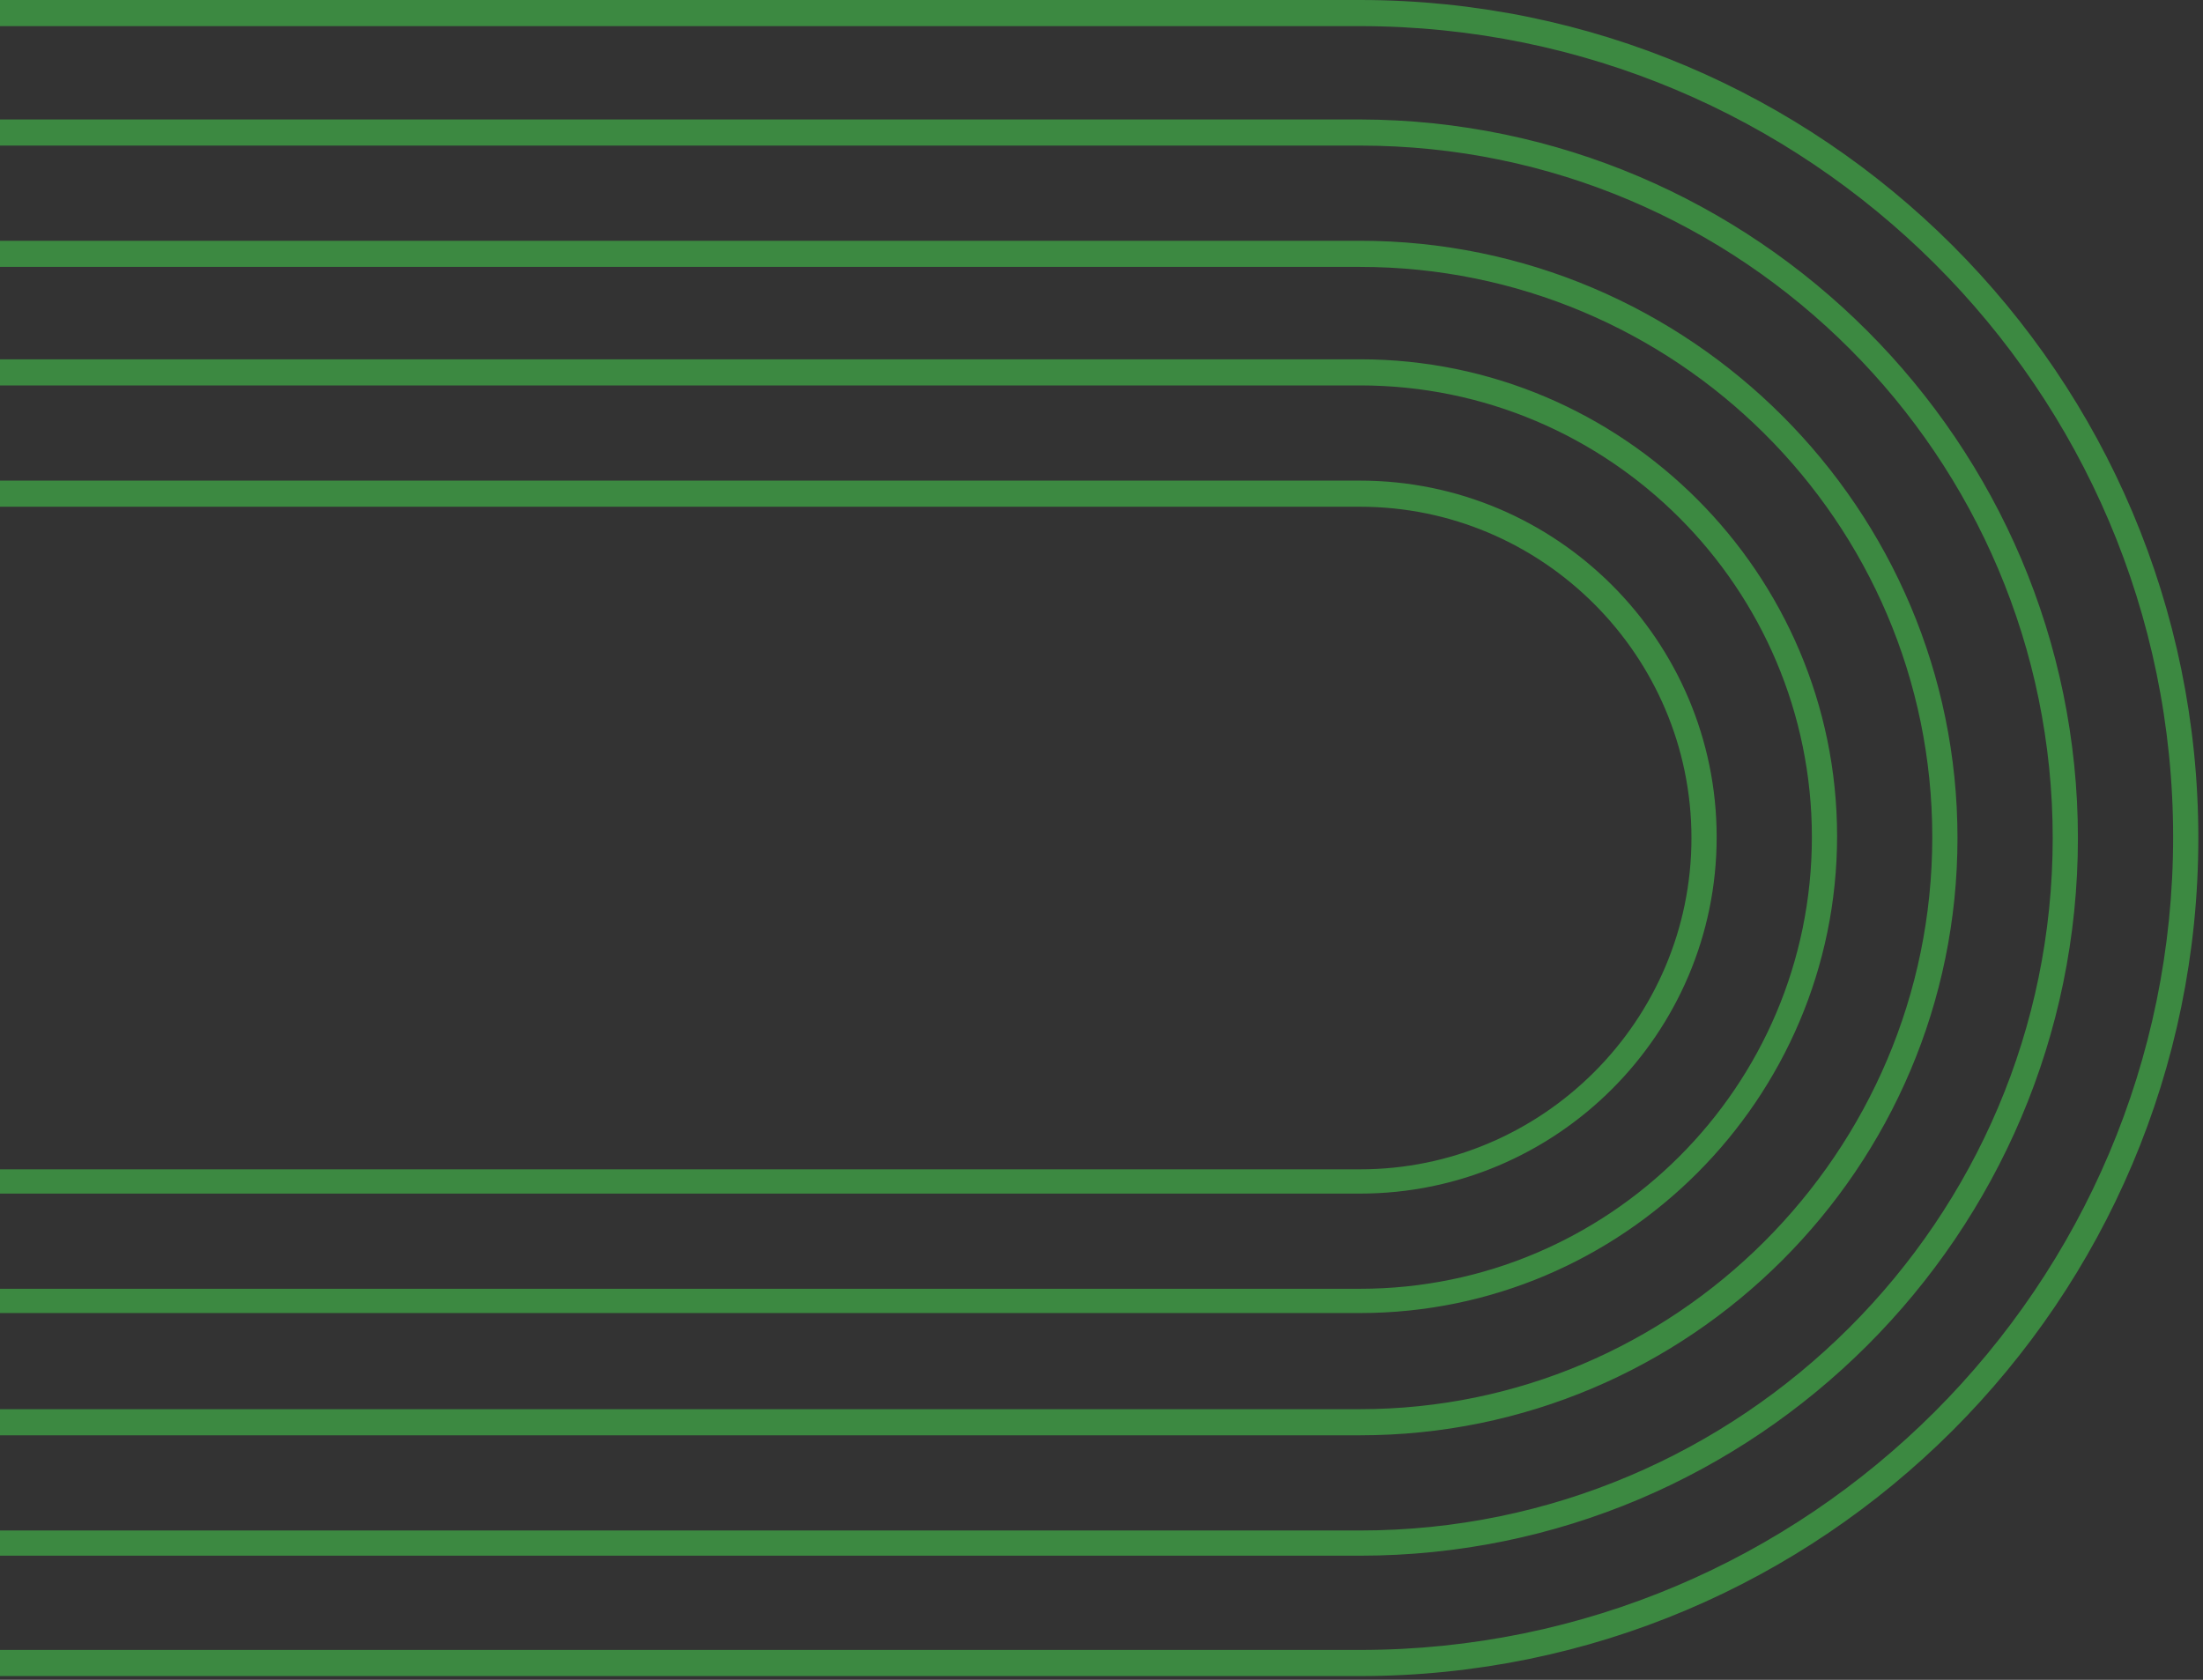
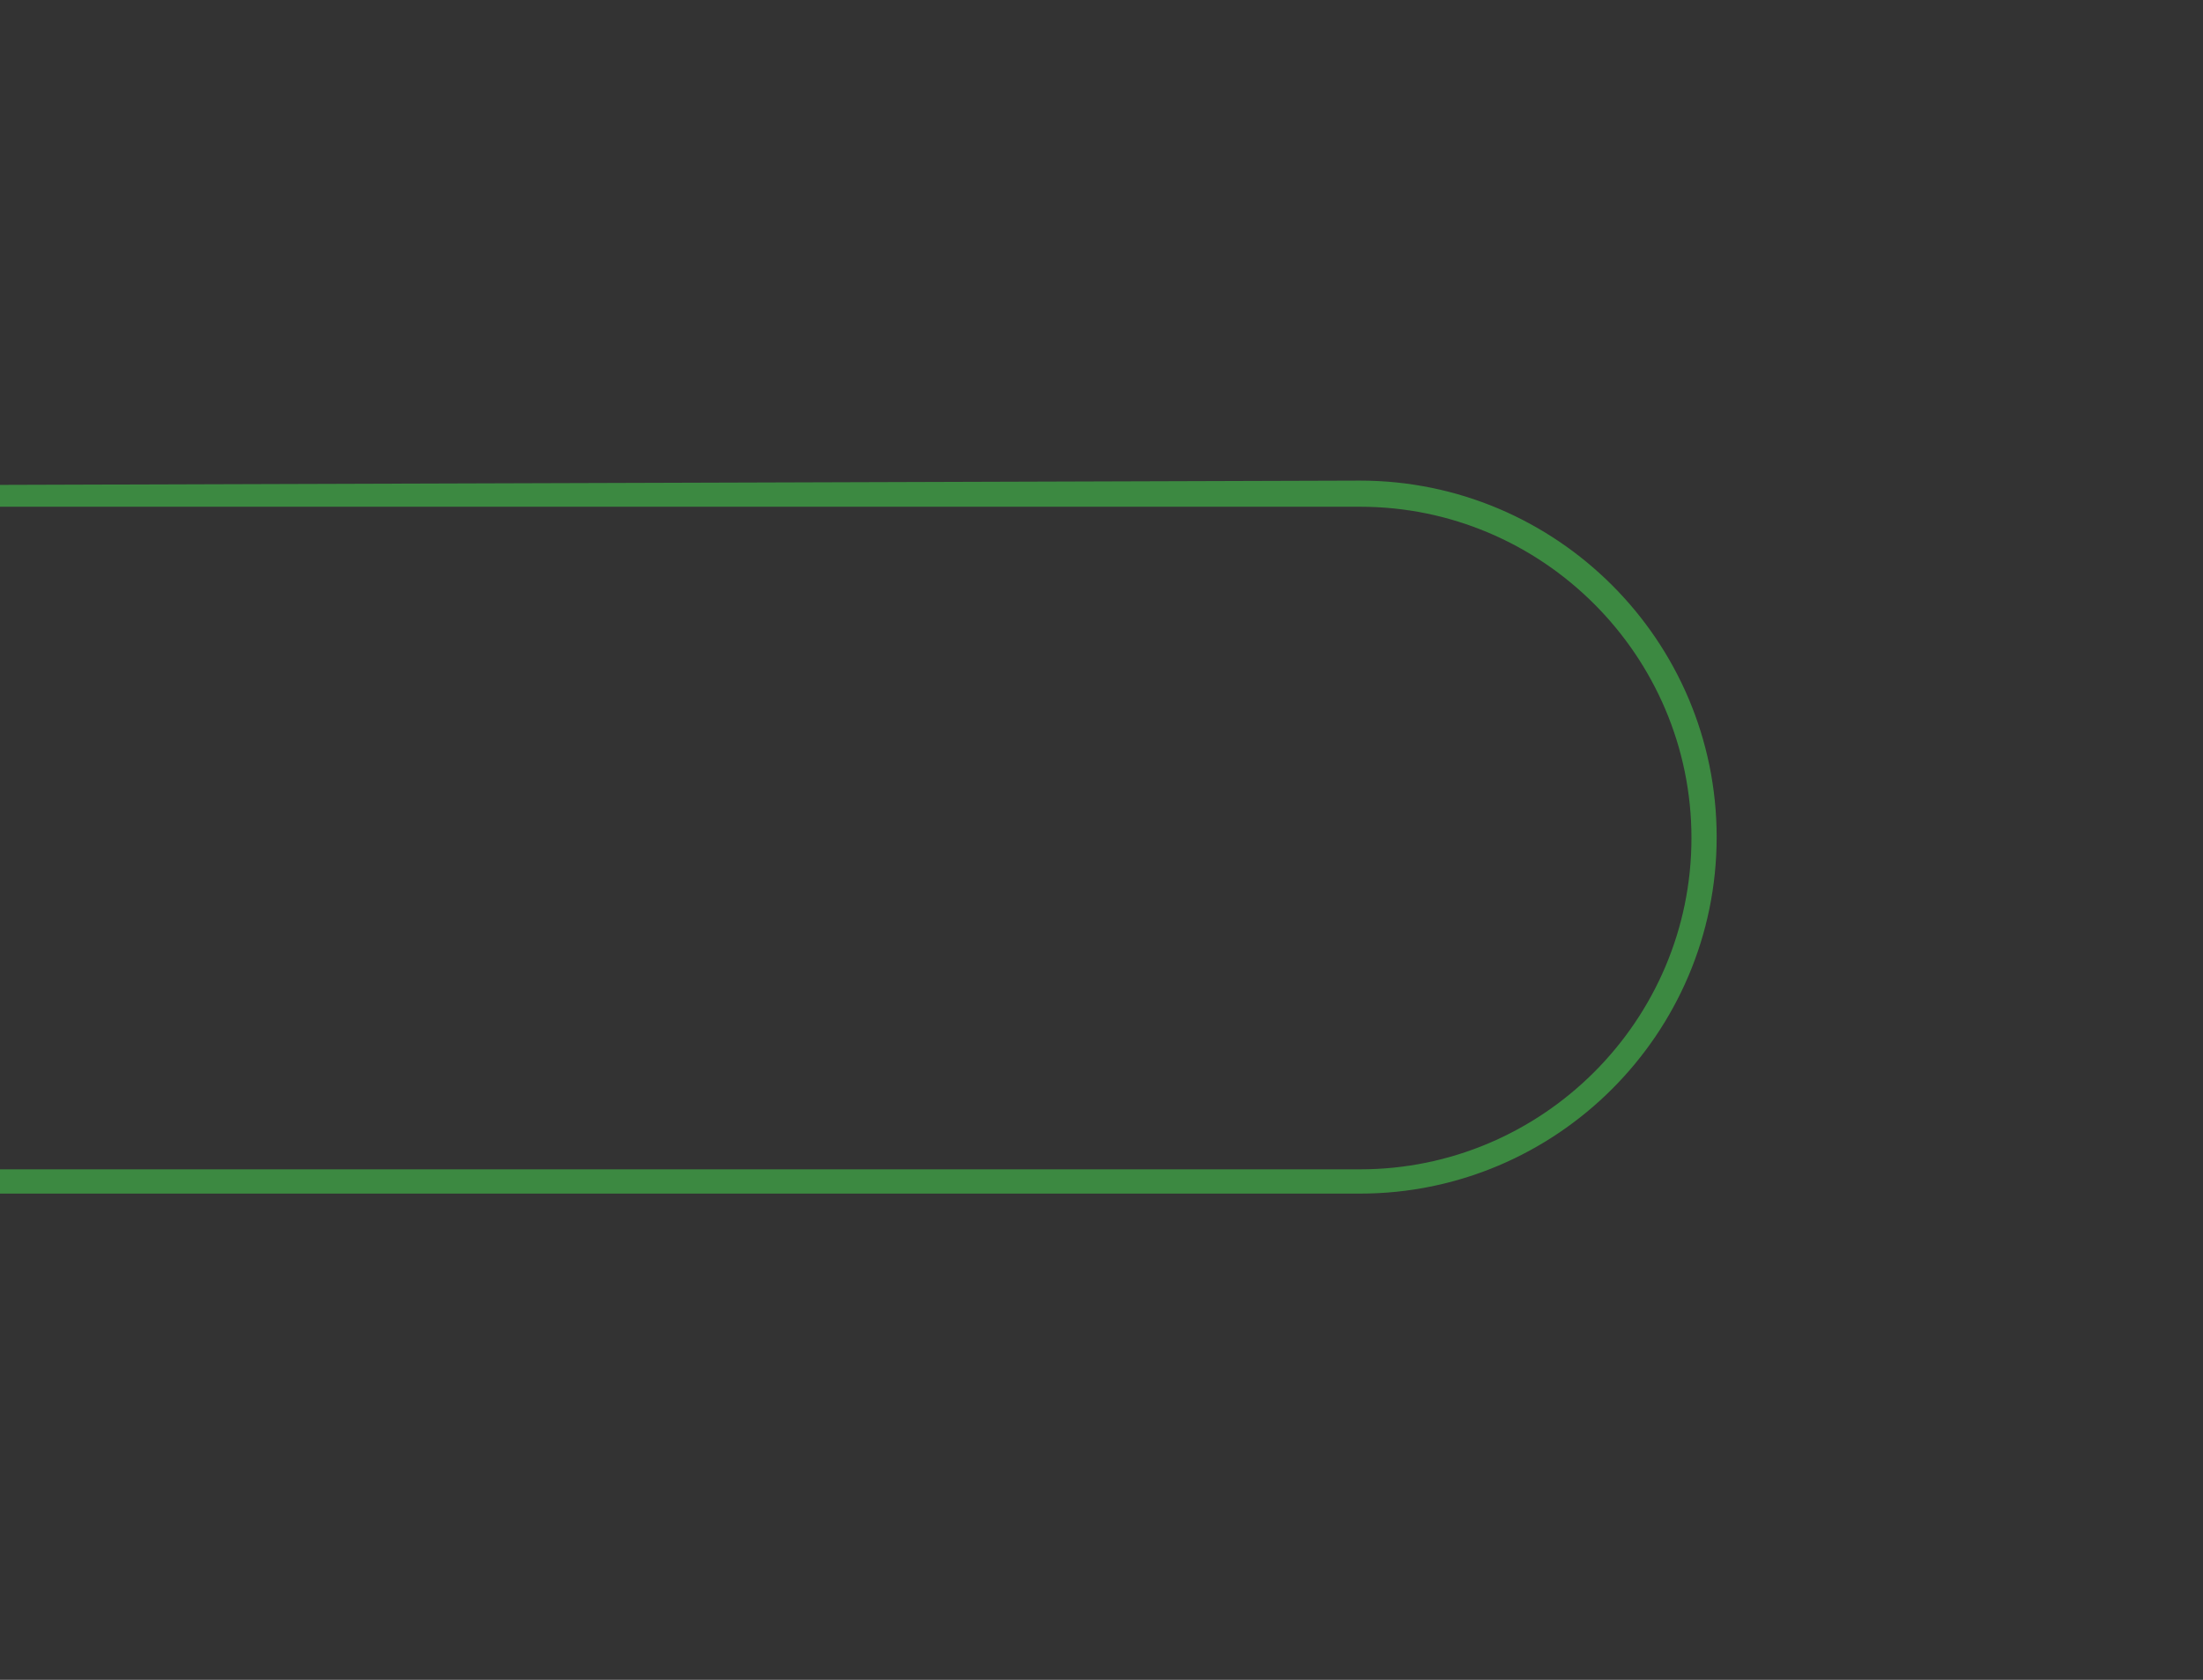
<svg xmlns="http://www.w3.org/2000/svg" width="236" height="180" viewBox="0 0 236 180" fill="none">
  <rect x="0" y="0" width="236" height="180" fill="#333333" stroke="none" />
-   <path d="M-109 178.6L-109 177.8L145.7 177.8C194.3 177.8 233.8 138.3 233.8 89.7C233.8 41.1 194.2 1.8 145.7 1.8L-109 1.8L-109 1L145.7 1C194.7 1 234.5 40.8 234.5 89.8C234.5 138.8 194.7 178.6 145.7 178.6L-109 178.6Z" fill="white" stroke="#3C8941" stroke-width="2" />
-   <path d="M-109 165.7L-109 165L145.7 165C187.1 165 220.9 131.3 220.9 89.8C220.9 48.4 187.2 14.6 145.7 14.6L-109 14.6L-109 13.8L145.7 13.8C187.5 13.9 221.6 48 221.6 89.8C221.6 131.7 187.5 165.7 145.7 165.7L-109 165.7Z" fill="white" stroke="#3C8941" stroke-width="2" />
-   <path d="M-109.001 152.8L-109.001 152L145.699 152C179.999 152 207.999 124.1 207.999 89.7C207.999 55.3 179.999 27.6 145.699 27.6L-109.001 27.6L-109.001 26.8L145.699 26.8C180.499 26.8 208.699 55.1 208.699 89.8C208.699 124.6 180.399 152.8 145.699 152.8L-109.001 152.8Z" fill="white" stroke="#3C8941" stroke-width="2" />
-   <path d="M-108.999 139.9L-108.999 139.1L145.701 139.1C172.901 139.1 195.101 117 195.101 89.7C195.101 62.5 173.001 40.3 145.701 40.3L-108.999 40.3L-108.999 39.5L145.701 39.5C173.301 39.5 195.801 62 195.801 89.6C195.801 117.2 173.301 139.7 145.701 139.7L-108.999 139.7L-108.999 139.9Z" fill="white" stroke="#3C8941" stroke-width="2" />
-   <path d="M-109 127.1L-109 126.3L145.7 126.3C165.8 126.3 182.2 109.9 182.2 89.8C182.2 69.7 165.8 53.3 145.7 53.3L-109 53.3L-109 52.5L145.7 52.5C166.2 52.5 182.9 69.2 182.9 89.7C182.9 110.2 166.2 126.9 145.7 126.9L-109 126.9L-109 127.1Z" fill="white" stroke="#3C8941" stroke-width="2" />
+   <path d="M-109 127.1L-109 126.3L145.7 126.3C165.8 126.3 182.2 109.9 182.2 89.8C182.2 69.7 165.8 53.3 145.7 53.3L-109 53.3L145.7 52.5C166.2 52.5 182.9 69.2 182.9 89.7C182.9 110.2 166.2 126.9 145.7 126.9L-109 126.9L-109 127.1Z" fill="white" stroke="#3C8941" stroke-width="2" />
</svg>